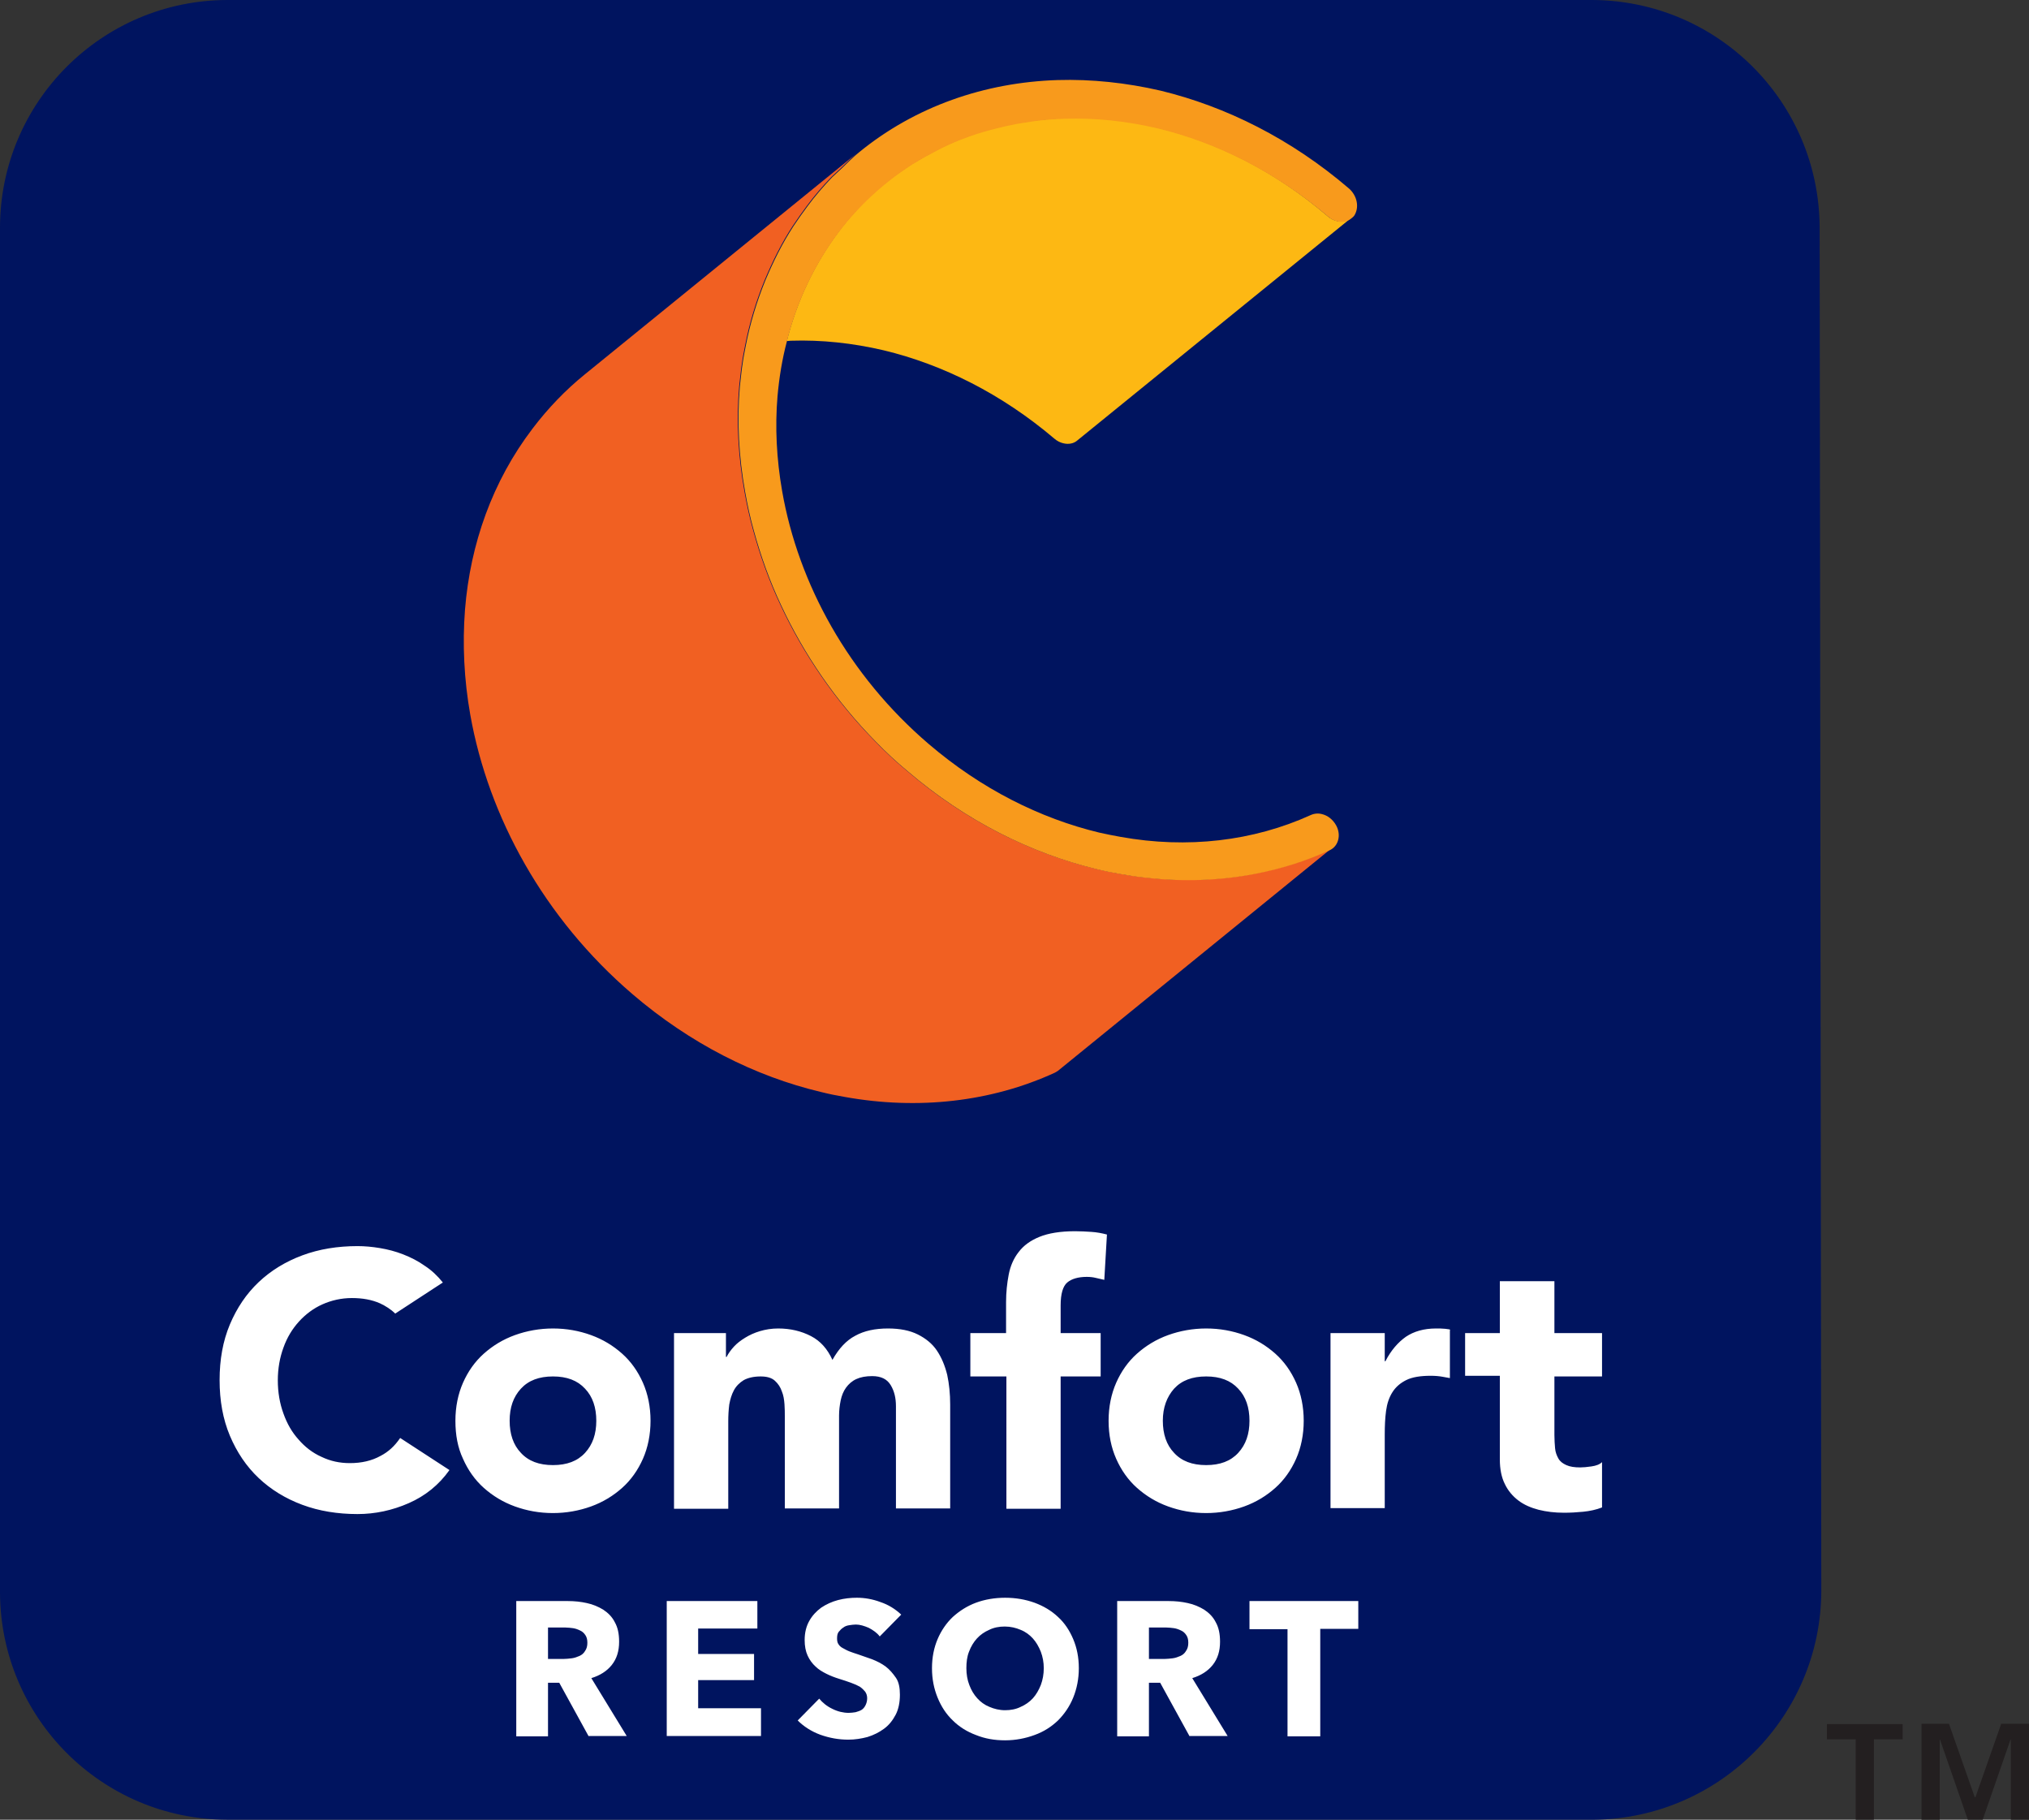
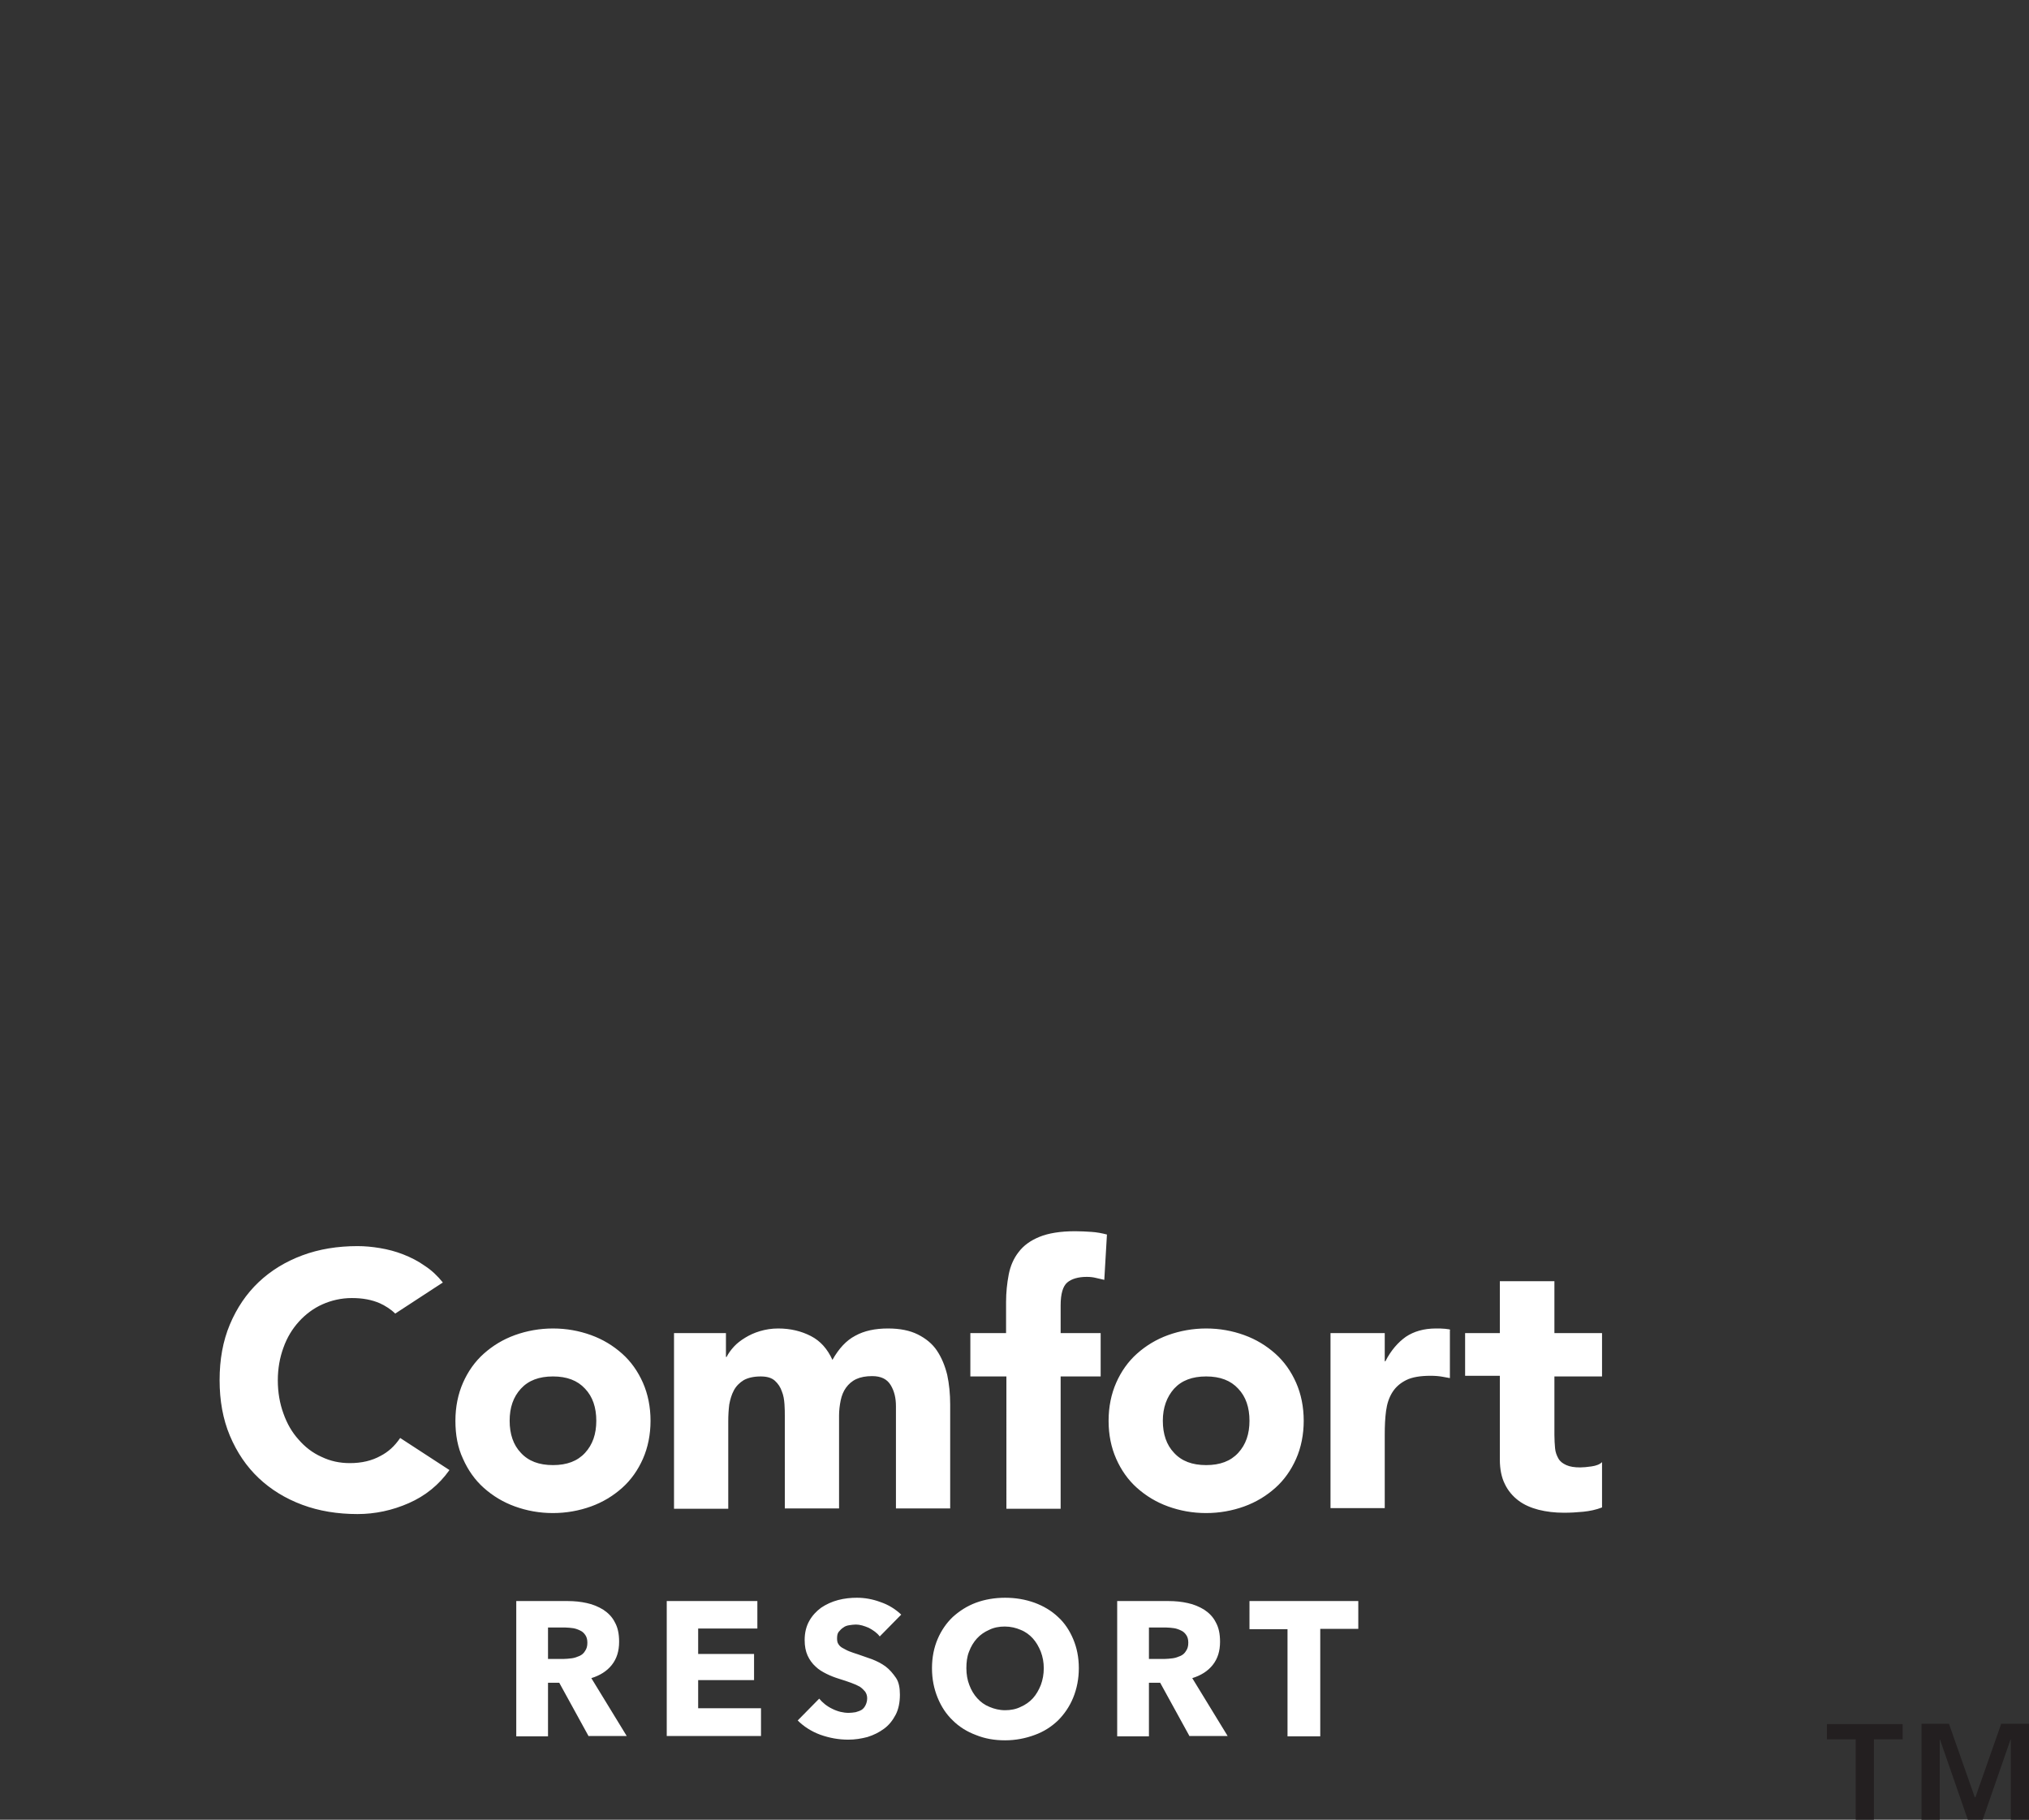
<svg xmlns="http://www.w3.org/2000/svg" id="Layer_1" x="0px" y="0px" viewBox="0 0 61.35 55.01" style="enable-background:new 0 0 61.35 55.01;" xml:space="preserve">
  <rect x="0" y="0" width="61.35" height="55.01" fill="#333333" stroke="none" />
  <style type="text/css">
	.st0{fill:#231F20;}
	.st1{fill-rule:evenodd;clip-rule:evenodd;fill:#00145F;}
	.st2{fill:#FDB813;}
	.st3{fill:#F16022;}
	.st4{fill:#F89A1C;}
	.st5{fill:#FFFFFF;}
</style>
  <g>
    <g>
      <path class="st0" d="M56.11,52.58h-0.87v-0.46h2.29v0.46h-0.87v2.43h-0.55V52.58z M58.09,52.11h0.84l0.78,2.22h0.02l0.78-2.22    h0.84v2.9H60.8v-2.42h-0.01l-0.84,2.42H59.5l-0.84-2.42h-0.01v2.42h-0.55V52.11z" />
    </g>
-     <path class="st1" d="M55.07,48.09c-0.01,3.79-3.07,6.87-6.86,6.92H6.87C3.08,55,0.02,51.94,0,48.15V6.87   C0.01,3.08,3.08,0.01,6.87,0h41.28c3.79,0.02,6.85,3.08,6.87,6.87L55.07,48.09z" />
    <g id="Symbol_2_">
-       <path id="Inner_surface_1_" class="st2" d="M40.84,6.6c-0.05,0.04-0.11,0.06-0.17,0.08c-0.01,0-0.03,0-0.04,0.01    c-0.07,0.01-0.14,0.01-0.21-0.01c-0.09-0.02-0.19-0.07-0.27-0.14C38.56,5.18,36.79,4.29,35,3.86c-0.94-0.23-1.89-0.32-2.81-0.29    c-0.3,0.01-0.6,0.04-0.89,0.07c-0.09,0.01-0.17,0.02-0.26,0.04c-0.22,0.03-0.44,0.07-0.65,0.12c-0.08,0.02-0.17,0.04-0.25,0.06    c-0.29,0.07-0.57,0.15-0.84,0.25c-0.02,0.01-0.03,0.01-0.05,0.02c-0.26,0.09-0.51,0.2-0.76,0.32c-0.08,0.04-0.16,0.08-0.23,0.12    c-0.19,0.1-0.39,0.21-0.57,0.32c-0.07,0.04-0.14,0.08-0.21,0.13c-0.8,0.52-1.52,1.18-2.12,1.98c-0.75,1-1.27,2.12-1.57,3.31    c0.04,0,0.08-0.01,0.12-0.01c0.93-0.03,1.87,0.07,2.81,0.29c1.79,0.43,3.57,1.32,5.16,2.67c0.08,0.07,0.18,0.12,0.27,0.14    c0.16,0.04,0.32,0.01,0.43-0.09L40.84,6.6z" />
-       <path id="Outer_surface_2_" class="st3" d="M31.99,32.37c-0.03,0.02-0.06,0.04-0.1,0.06c-1.92,0.88-4.13,1.13-6.35,0.73    c-0.24-0.04-0.48-0.09-0.72-0.15c-1.98-0.47-3.95-1.46-5.7-2.96c-2.67-2.29-4.35-5.35-4.9-8.44c-0.19-1.07-0.24-2.14-0.16-3.18    c0.16-1.99,0.83-3.88,2.04-5.47c0.47-0.62,1-1.17,1.58-1.64l7.69-6.25c0,0,0.58-0.47,0.59-0.48c-0.19,0.15-0.36,0.33-0.54,0.5    c-0.09,0.09-0.19,0.17-0.28,0.26c-0.26,0.27-0.51,0.56-0.74,0.87c-0.15,0.2-0.29,0.4-0.43,0.61c-0.34,0.52-0.61,1.07-0.85,1.64    c-0.26,0.64-0.46,1.3-0.59,1.97c-0.03,0.17-0.07,0.34-0.09,0.5c-0.04,0.24-0.06,0.49-0.09,0.74c-0.09,1.05-0.03,2.12,0.16,3.18    c0.07,0.39,0.15,0.77,0.26,1.16c0.21,0.77,0.48,1.53,0.83,2.27c0.69,1.48,1.65,2.89,2.86,4.12c0.3,0.31,0.62,0.61,0.96,0.89    c1.75,1.5,3.72,2.48,5.7,2.96c0.24,0.06,0.48,0.11,0.72,0.15c0.28,0.05,0.55,0.09,0.83,0.12c0.28,0.03,0.55,0.05,0.83,0.06    c0.55,0.02,1.09,0,1.63-0.06c0.27-0.03,0.53-0.07,0.79-0.12c0.79-0.15,1.55-0.39,2.27-0.72c0.03-0.02,0.06-0.03,0.09-0.06    c0,0,0,0,0,0L31.99,32.37z" />
-       <path id="Edge_2_" class="st4" d="M40.79,5.7c-1.75-1.5-3.72-2.48-5.7-2.96C34.05,2.5,33,2.39,31.98,2.42    c-2.21,0.07-4.31,0.8-6,2.18c-0.19,0.15-0.36,0.33-0.54,0.5c-0.09,0.09-0.19,0.17-0.28,0.26c-0.26,0.27-0.51,0.56-0.74,0.87    c-0.15,0.2-0.29,0.4-0.43,0.61c-0.34,0.52-0.61,1.07-0.85,1.64c-0.26,0.64-0.46,1.3-0.59,1.97c-0.03,0.17-0.07,0.34-0.09,0.5    c-0.04,0.24-0.06,0.49-0.09,0.74c-0.09,1.05-0.03,2.12,0.16,3.18c0.07,0.39,0.15,0.77,0.26,1.16c0.21,0.77,0.48,1.53,0.83,2.27    c0.69,1.48,1.65,2.89,2.86,4.12c0.3,0.31,0.62,0.61,0.96,0.89c1.75,1.5,3.72,2.48,5.7,2.96c0.24,0.06,0.48,0.11,0.72,0.15    c0.28,0.05,0.55,0.09,0.83,0.12c0.28,0.03,0.55,0.05,0.83,0.06c0.55,0.02,1.09,0,1.63-0.06c0.27-0.03,0.53-0.07,0.79-0.12    c0.79-0.15,1.55-0.39,2.27-0.72c0.26-0.12,0.35-0.46,0.19-0.75c-0.1-0.18-0.26-0.3-0.43-0.34c-0.11-0.03-0.23-0.02-0.34,0.03    c-1.74,0.79-3.73,1.02-5.74,0.66c-0.22-0.04-0.43-0.08-0.65-0.13c-1.79-0.43-3.57-1.32-5.16-2.68c-2.42-2.07-3.94-4.84-4.43-7.64    c-0.17-0.97-0.22-1.94-0.14-2.88c0.05-0.56,0.14-1.11,0.28-1.64c0.3-1.19,0.82-2.31,1.57-3.31c0.61-0.8,1.33-1.46,2.12-1.98    c0.07-0.05,0.14-0.09,0.21-0.13c0.19-0.12,0.38-0.22,0.57-0.32c0.08-0.04,0.15-0.08,0.23-0.12c0.25-0.12,0.5-0.23,0.76-0.32    c0.02-0.01,0.03-0.01,0.05-0.02c0.28-0.1,0.56-0.18,0.84-0.25c0.08-0.02,0.16-0.04,0.25-0.06c0.22-0.05,0.43-0.09,0.65-0.12    c0.09-0.01,0.17-0.03,0.26-0.04c0.3-0.04,0.59-0.06,0.89-0.07c0.93-0.03,1.87,0.07,2.81,0.29c1.79,0.43,3.57,1.32,5.16,2.67    c0.08,0.07,0.18,0.12,0.27,0.14c0.07,0.02,0.14,0.02,0.21,0.01c0.01,0,0.03,0,0.04-0.01c0.06-0.01,0.12-0.04,0.17-0.08    c0.03-0.02,0.06-0.05,0.09-0.08C41.11,6.28,41.04,5.92,40.79,5.7z" />
-     </g>
+       </g>
    <path id="Wordmark_5_" class="st5" d="M17.8,52.49l-0.89-1.62h-0.34v1.62h-0.96V48.4h1.56c0.2,0,0.39,0.02,0.57,0.06   c0.19,0.04,0.35,0.11,0.5,0.2c0.15,0.1,0.27,0.22,0.35,0.38c0.09,0.16,0.13,0.35,0.13,0.59c0,0.28-0.07,0.51-0.22,0.7   c-0.15,0.19-0.36,0.32-0.62,0.4l1.07,1.75H17.8z M17.76,49.66c0-0.1-0.02-0.17-0.06-0.23c-0.04-0.06-0.09-0.11-0.16-0.14   c-0.06-0.03-0.14-0.06-0.21-0.07c-0.08-0.01-0.16-0.02-0.23-0.02h-0.53v0.95h0.47c0.08,0,0.16-0.01,0.25-0.02   c0.08-0.01,0.16-0.04,0.23-0.07c0.07-0.03,0.13-0.08,0.17-0.15C17.74,49.84,17.76,49.76,17.76,49.66z M20.16,52.49V48.4h2.74v0.83   h-1.79v0.77h1.69v0.79h-1.69v0.85h1.9v0.84H20.16z M26.6,49.47c-0.08-0.11-0.2-0.19-0.33-0.26c-0.14-0.06-0.27-0.1-0.39-0.1   c-0.07,0-0.13,0.01-0.2,0.02c-0.07,0.01-0.13,0.03-0.18,0.07c-0.05,0.03-0.1,0.08-0.14,0.13c-0.04,0.05-0.05,0.12-0.05,0.2   c0,0.07,0.01,0.13,0.04,0.17c0.03,0.05,0.07,0.09,0.13,0.12c0.06,0.03,0.12,0.07,0.2,0.1c0.08,0.03,0.16,0.06,0.26,0.09   c0.14,0.05,0.28,0.1,0.43,0.15c0.15,0.06,0.29,0.13,0.41,0.22c0.12,0.09,0.22,0.21,0.31,0.34s0.12,0.31,0.12,0.51   c0,0.23-0.04,0.44-0.13,0.61c-0.09,0.17-0.2,0.31-0.35,0.42c-0.15,0.11-0.31,0.19-0.5,0.25c-0.19,0.05-0.38,0.08-0.58,0.08   c-0.29,0-0.57-0.05-0.85-0.15c-0.27-0.1-0.5-0.25-0.68-0.43l0.65-0.66c0.1,0.12,0.23,0.23,0.4,0.31c0.16,0.08,0.33,0.12,0.49,0.12   c0.07,0,0.14-0.01,0.21-0.02c0.07-0.02,0.13-0.04,0.18-0.07c0.05-0.03,0.09-0.08,0.12-0.14c0.03-0.06,0.05-0.13,0.05-0.21   c0-0.08-0.02-0.14-0.06-0.2c-0.04-0.05-0.09-0.1-0.16-0.15c-0.07-0.04-0.16-0.08-0.27-0.12c-0.11-0.04-0.23-0.08-0.36-0.12   c-0.13-0.04-0.26-0.09-0.38-0.15c-0.12-0.06-0.24-0.13-0.33-0.22c-0.1-0.09-0.18-0.2-0.24-0.33c-0.06-0.13-0.09-0.29-0.09-0.47   c0-0.23,0.05-0.42,0.14-0.58c0.09-0.16,0.21-0.29,0.36-0.4c0.15-0.1,0.32-0.18,0.51-0.23c0.19-0.05,0.38-0.07,0.57-0.07   c0.23,0,0.47,0.04,0.71,0.13c0.24,0.08,0.45,0.21,0.63,0.38L26.6,49.47z M32.62,50.43c0,0.32-0.06,0.62-0.17,0.89   c-0.11,0.27-0.27,0.5-0.46,0.69c-0.2,0.19-0.43,0.34-0.71,0.44c-0.27,0.1-0.57,0.16-0.89,0.16c-0.32,0-0.61-0.05-0.88-0.16   c-0.27-0.1-0.51-0.25-0.7-0.44c-0.2-0.19-0.35-0.42-0.46-0.69c-0.11-0.27-0.17-0.56-0.17-0.89c0-0.33,0.06-0.62,0.17-0.88   c0.11-0.26,0.27-0.49,0.46-0.67c0.2-0.18,0.43-0.33,0.7-0.43c0.27-0.1,0.57-0.15,0.88-0.15c0.32,0,0.61,0.05,0.89,0.15   c0.27,0.1,0.51,0.24,0.71,0.43c0.2,0.18,0.35,0.41,0.46,0.67S32.62,50.1,32.62,50.43z M31.56,50.43c0-0.18-0.03-0.34-0.09-0.5   c-0.06-0.15-0.14-0.29-0.24-0.4c-0.1-0.11-0.22-0.2-0.37-0.26c-0.14-0.06-0.3-0.1-0.48-0.1c-0.17,0-0.33,0.03-0.47,0.1   c-0.14,0.06-0.27,0.15-0.37,0.26c-0.1,0.11-0.18,0.24-0.24,0.4c-0.06,0.15-0.08,0.32-0.08,0.5c0,0.18,0.03,0.36,0.09,0.51   c0.06,0.16,0.14,0.29,0.24,0.4c0.1,0.11,0.22,0.2,0.37,0.26c0.14,0.06,0.3,0.1,0.47,0.1c0.17,0,0.33-0.03,0.47-0.1   c0.14-0.06,0.27-0.15,0.37-0.26c0.1-0.11,0.18-0.25,0.24-0.4C31.53,50.78,31.56,50.61,31.56,50.43z M35.97,52.49l-0.89-1.62h-0.34   v1.62h-0.96V48.4h1.56c0.2,0,0.39,0.02,0.57,0.06c0.19,0.04,0.35,0.11,0.5,0.2c0.15,0.1,0.27,0.22,0.35,0.38   c0.09,0.16,0.13,0.35,0.13,0.59c0,0.28-0.07,0.51-0.22,0.7c-0.15,0.19-0.36,0.32-0.62,0.4l1.07,1.75H35.97z M35.93,49.66   c0-0.1-0.02-0.17-0.06-0.23c-0.04-0.06-0.09-0.11-0.16-0.14c-0.06-0.03-0.14-0.06-0.21-0.07c-0.08-0.01-0.16-0.02-0.23-0.02h-0.53   v0.95h0.47c0.08,0,0.16-0.01,0.25-0.02c0.08-0.01,0.16-0.04,0.23-0.07c0.07-0.03,0.13-0.08,0.17-0.15   C35.91,49.84,35.93,49.76,35.93,49.66z M39.92,49.25v3.24h-0.99v-3.24h-1.15V48.4h3.29v0.84H39.92z M13.77,42.95   c0-0.42,0.08-0.81,0.23-1.15c0.15-0.34,0.36-0.64,0.63-0.88c0.27-0.24,0.58-0.43,0.94-0.56c0.36-0.13,0.75-0.2,1.15-0.2   c0.41,0,0.79,0.07,1.15,0.2c0.36,0.13,0.67,0.32,0.94,0.56c0.27,0.24,0.48,0.54,0.63,0.88c0.15,0.34,0.23,0.73,0.23,1.15   c0,0.42-0.08,0.81-0.23,1.15c-0.15,0.34-0.36,0.64-0.63,0.88c-0.27,0.24-0.58,0.43-0.94,0.56c-0.36,0.13-0.75,0.2-1.15,0.2   c-0.41,0-0.79-0.07-1.15-0.2c-0.36-0.13-0.67-0.32-0.94-0.56c-0.27-0.24-0.48-0.54-0.63-0.88C13.84,43.76,13.77,43.38,13.77,42.95z    M15.41,42.95c0,0.4,0.11,0.73,0.34,0.97c0.23,0.25,0.55,0.37,0.97,0.37c0.42,0,0.74-0.12,0.97-0.37c0.23-0.25,0.34-0.57,0.34-0.97   c0-0.4-0.11-0.73-0.34-0.97c-0.23-0.25-0.55-0.37-0.97-0.37c-0.42,0-0.74,0.12-0.97,0.37C15.52,42.23,15.41,42.55,15.41,42.95z    M20.38,40.3h1.57v0.72h0.02c0.05-0.1,0.12-0.2,0.22-0.31c0.09-0.1,0.21-0.19,0.34-0.27c0.13-0.08,0.28-0.15,0.45-0.2   c0.17-0.05,0.35-0.08,0.55-0.08c0.37,0,0.7,0.08,0.99,0.23c0.29,0.15,0.5,0.39,0.65,0.72c0.19-0.34,0.42-0.59,0.69-0.73   c0.27-0.15,0.6-0.22,0.99-0.22c0.36,0,0.66,0.06,0.9,0.18c0.24,0.12,0.44,0.28,0.58,0.49c0.14,0.21,0.24,0.45,0.31,0.73   c0.06,0.28,0.09,0.58,0.09,0.9v3.14h-1.64v-3.09c0-0.25-0.05-0.46-0.16-0.64c-0.11-0.18-0.29-0.27-0.56-0.27   c-0.19,0-0.35,0.03-0.48,0.09c-0.13,0.06-0.23,0.15-0.31,0.26c-0.08,0.11-0.13,0.24-0.16,0.38c-0.03,0.15-0.05,0.3-0.05,0.46v2.81   h-1.64V42.8c0-0.09,0-0.21-0.01-0.35c-0.01-0.14-0.03-0.27-0.08-0.39c-0.04-0.12-0.11-0.23-0.21-0.32   c-0.1-0.09-0.24-0.13-0.43-0.13c-0.21,0-0.38,0.04-0.51,0.11c-0.13,0.08-0.23,0.18-0.3,0.31c-0.07,0.13-0.11,0.27-0.14,0.43   c-0.02,0.16-0.03,0.33-0.03,0.5v2.65h-1.64V40.3z M30.42,41.61h-1.08V40.3h1.08v-0.94c0-0.29,0.03-0.57,0.08-0.83   c0.05-0.26,0.15-0.49,0.3-0.68c0.15-0.2,0.36-0.35,0.63-0.46c0.27-0.11,0.63-0.17,1.08-0.17c0.17,0,0.33,0.01,0.49,0.02   c0.16,0.01,0.32,0.04,0.47,0.08l-0.08,1.37l-0.26-0.06c-0.08-0.02-0.17-0.03-0.27-0.03c-0.26,0-0.46,0.06-0.59,0.17   c-0.13,0.11-0.2,0.34-0.2,0.69v0.84h1.21v1.31h-1.21v4h-1.64V41.61z M33.52,42.95c0-0.42,0.08-0.81,0.23-1.15   c0.15-0.34,0.36-0.64,0.63-0.88c0.27-0.24,0.58-0.43,0.94-0.56c0.36-0.13,0.75-0.2,1.15-0.2c0.41,0,0.79,0.07,1.15,0.2   c0.36,0.13,0.67,0.32,0.94,0.56c0.27,0.24,0.48,0.54,0.63,0.88c0.15,0.34,0.23,0.73,0.23,1.15c0,0.42-0.08,0.81-0.23,1.15   c-0.15,0.34-0.36,0.64-0.63,0.88c-0.27,0.24-0.58,0.43-0.94,0.56c-0.36,0.13-0.75,0.2-1.15,0.2c-0.41,0-0.79-0.07-1.15-0.2   s-0.67-0.32-0.94-0.56c-0.27-0.24-0.48-0.54-0.63-0.88C33.6,43.76,33.52,43.38,33.52,42.95z M35.16,42.95   c0,0.4,0.11,0.73,0.34,0.97c0.23,0.25,0.55,0.37,0.97,0.37c0.42,0,0.74-0.12,0.97-0.37c0.23-0.25,0.34-0.57,0.34-0.97   c0-0.4-0.11-0.73-0.34-0.97c-0.23-0.25-0.55-0.37-0.97-0.37c-0.42,0-0.74,0.12-0.97,0.37C35.28,42.23,35.16,42.55,35.16,42.95z    M40.23,40.3h1.64v0.85h0.02c0.17-0.33,0.38-0.57,0.62-0.74c0.24-0.16,0.54-0.25,0.91-0.25c0.09,0,0.19,0,0.28,0.01   c0.09,0.01,0.18,0.02,0.14,0.04v1.45l-0.22-0.04c-0.11-0.02-0.23-0.03-0.36-0.03c-0.31,0-0.56,0.04-0.74,0.13   c-0.18,0.09-0.32,0.21-0.42,0.37c-0.1,0.16-0.16,0.34-0.19,0.56c-0.03,0.22-0.04,0.46-0.04,0.72v2.22h-1.64V40.3z M48.45,41.61H47   v1.77c0,0.15,0.01,0.28,0.02,0.4c0.01,0.12,0.05,0.22,0.1,0.31c0.05,0.09,0.13,0.15,0.24,0.2c0.11,0.05,0.25,0.07,0.42,0.07   c0.09,0,0.2-0.01,0.34-0.03c0.14-0.02,0.25-0.06,0.32-0.13v1.37c-0.18,0.07-0.37,0.11-0.57,0.13c-0.2,0.02-0.39,0.03-0.58,0.03   c-0.28,0-0.53-0.03-0.77-0.09c-0.23-0.06-0.44-0.15-0.61-0.28c-0.17-0.13-0.31-0.29-0.41-0.5c-0.1-0.2-0.15-0.45-0.15-0.74v-2.53   h-1.05V40.3h1.05v-1.57H47v1.57h1.44V41.61z M11.51,44.01c-0.27,0.15-0.58,0.22-0.93,0.22c-0.31,0-0.59-0.06-0.86-0.19   c-0.27-0.12-0.5-0.3-0.69-0.52c-0.2-0.22-0.35-0.48-0.46-0.79c-0.11-0.3-0.17-0.64-0.17-1c0-0.36,0.06-0.69,0.17-0.99   c0.11-0.31,0.27-0.57,0.47-0.79c0.2-0.22,0.44-0.4,0.71-0.52c0.27-0.12,0.57-0.19,0.89-0.19c0.32,0,0.6,0.05,0.85,0.16   c0.17,0.08,0.33,0.18,0.46,0.31l1.44-0.94c-0.16-0.2-0.34-0.37-0.54-0.5c-0.21-0.15-0.43-0.26-0.66-0.35   c-0.23-0.09-0.46-0.15-0.7-0.19c-0.24-0.04-0.46-0.06-0.68-0.06c-0.6,0-1.16,0.09-1.67,0.28c-0.51,0.19-0.95,0.46-1.32,0.81   c-0.37,0.35-0.66,0.78-0.87,1.28c-0.21,0.5-0.31,1.06-0.31,1.68c0,0.62,0.1,1.18,0.31,1.68c0.21,0.5,0.5,0.93,0.87,1.28   c0.37,0.35,0.81,0.62,1.32,0.81c0.51,0.19,1.07,0.28,1.67,0.28c0.53,0,1.05-0.11,1.55-0.33c0.5-0.22,0.91-0.55,1.23-1l-1.49-0.97   C11.93,43.72,11.74,43.89,11.51,44.01z" />
  </g>
</svg>